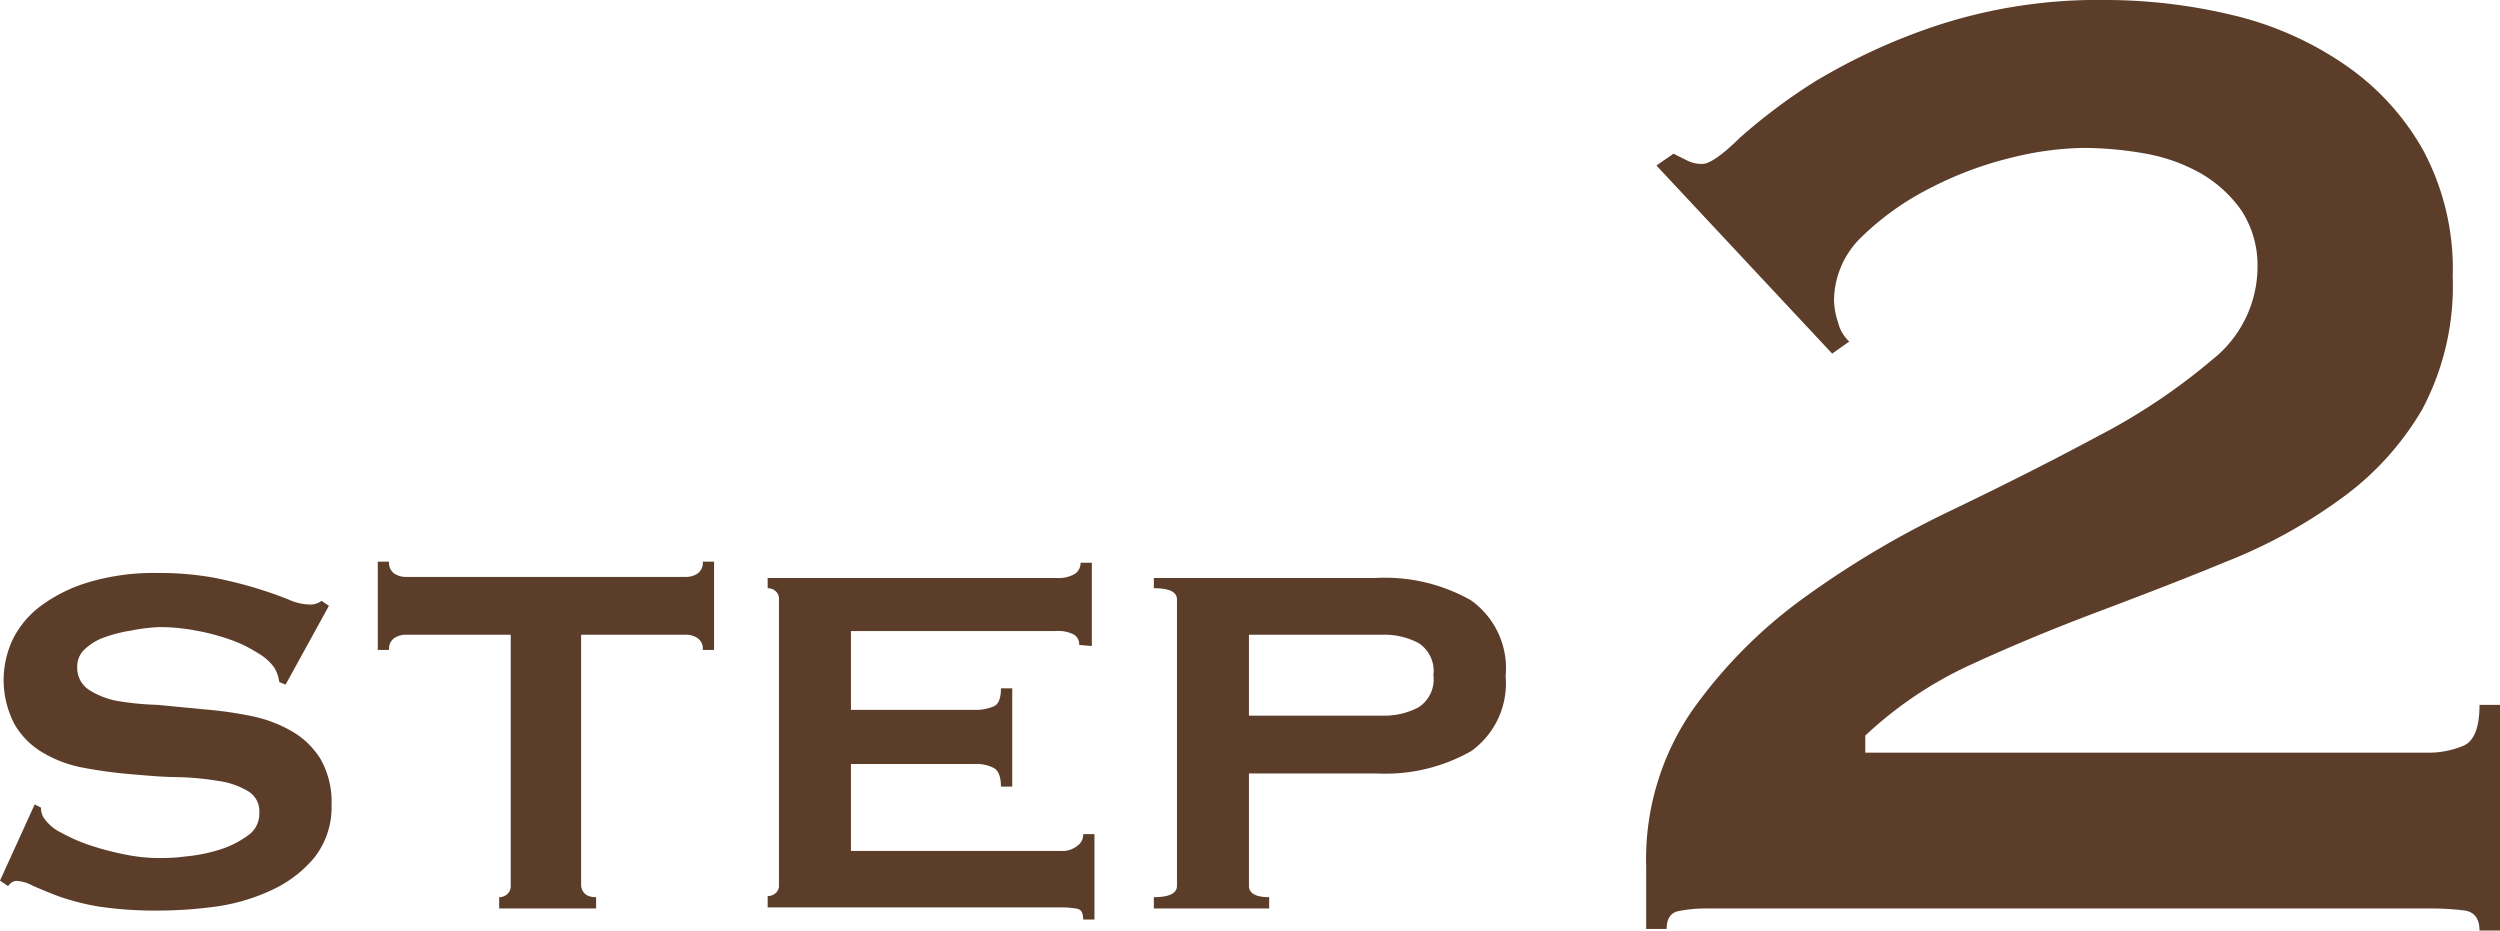
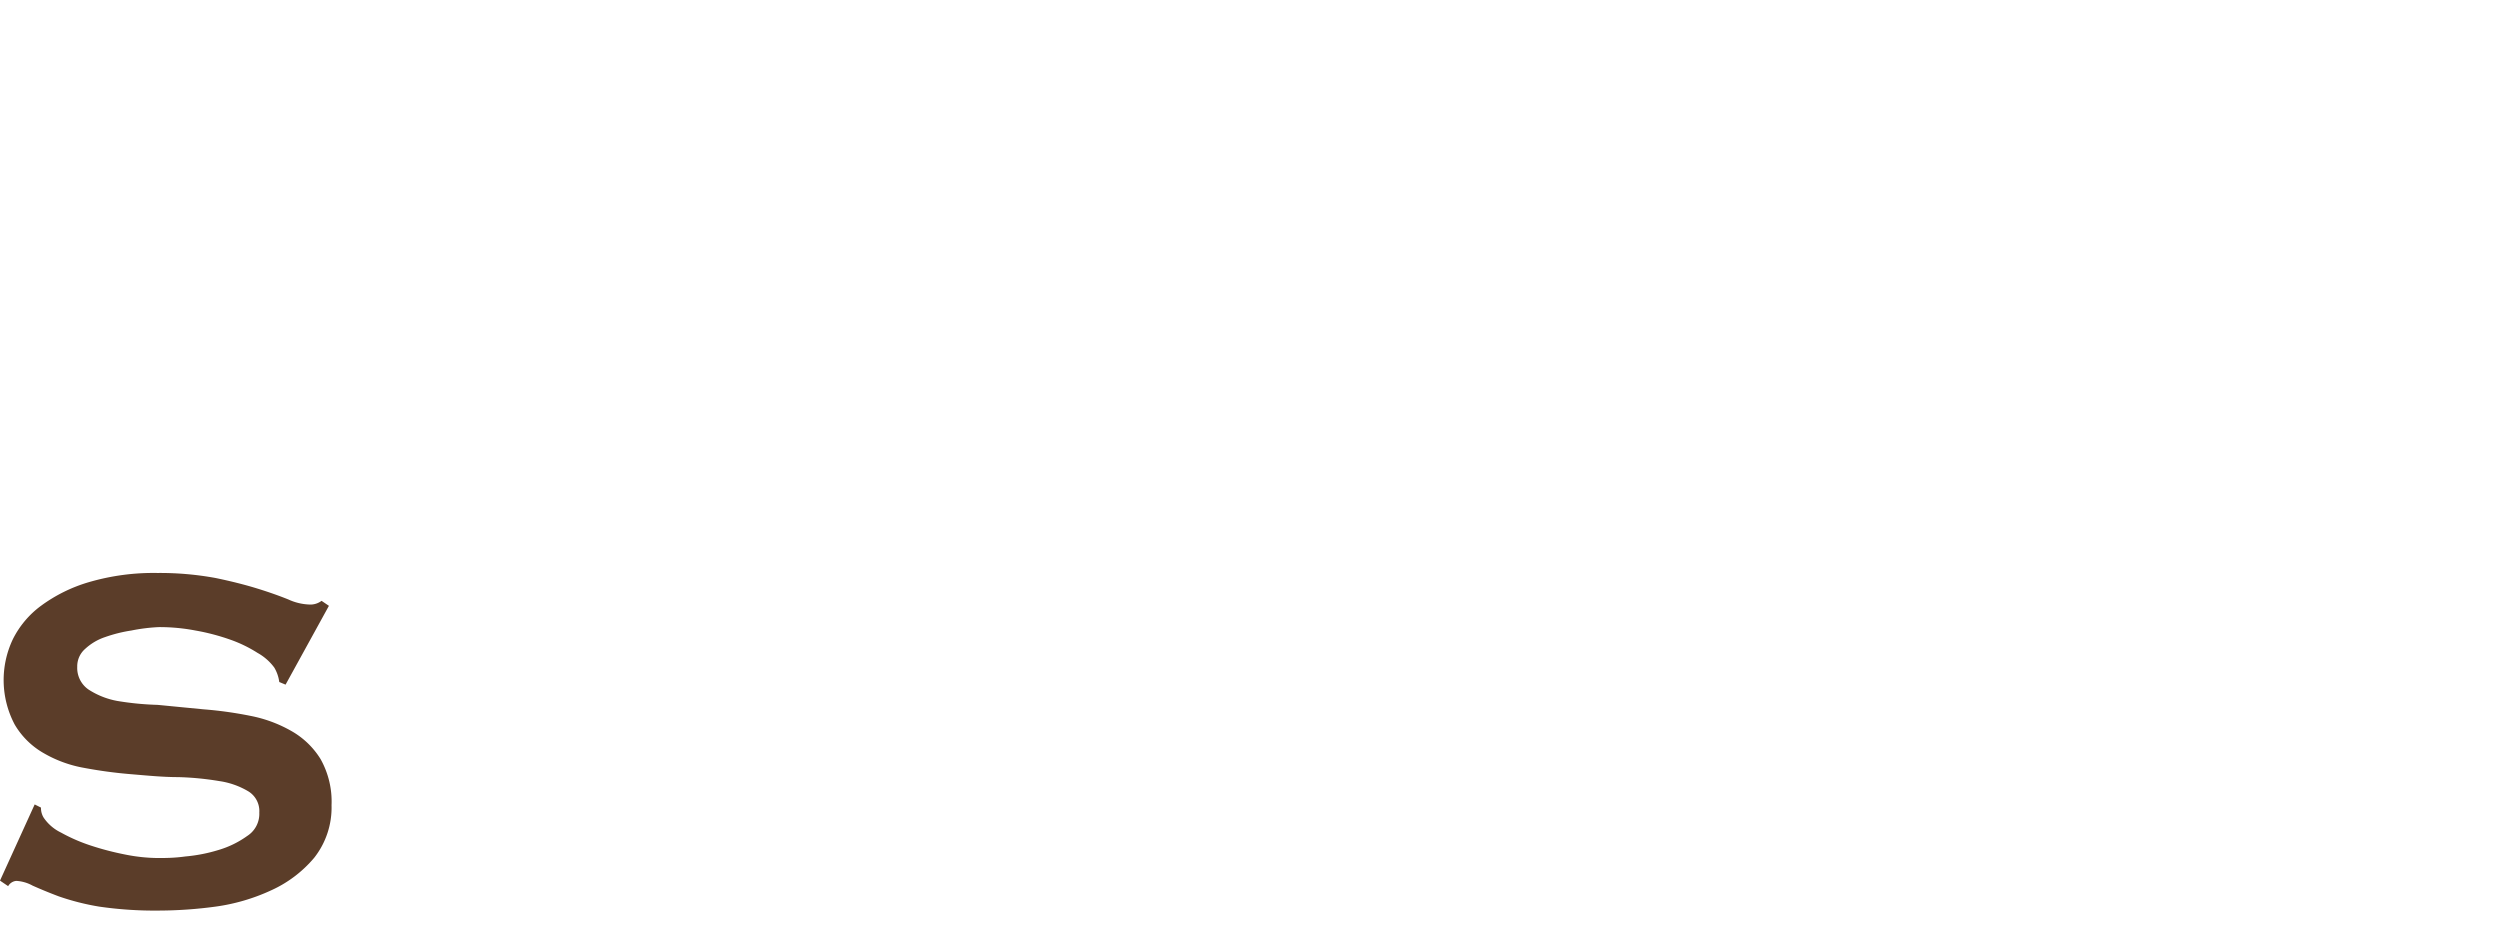
<svg xmlns="http://www.w3.org/2000/svg" viewBox="0 0 95.16 35.42">
  <defs>
    <style>.cls-1{fill:#5b3d29;}</style>
  </defs>
  <title>アセット 5</title>
  <g id="レイヤー_2" data-name="レイヤー 2">
    <g id="design">
      <path class="cls-1" d="M1.32,30.62l.24.12a.7.7,0,0,0,.1.38,1.67,1.67,0,0,0,.66.57,6.49,6.49,0,0,0,1.12.49,10.94,10.94,0,0,0,1.34.35A6.54,6.54,0,0,0,6,32.66c.28,0,.63,0,1.06-.06a6.08,6.08,0,0,0,1.27-.25,3.63,3.63,0,0,0,1.08-.53,1,1,0,0,0,.46-.89.88.88,0,0,0-.42-.81,3,3,0,0,0-1.11-.39,11.16,11.16,0,0,0-1.56-.15c-.58,0-1.18-.06-1.78-.11a17.14,17.14,0,0,1-1.79-.24,4.67,4.67,0,0,1-1.56-.57A3,3,0,0,1,.56,27.58a3.62,3.62,0,0,1-.07-3.25,3.55,3.55,0,0,1,1.07-1.27,5.84,5.84,0,0,1,1.82-.9A8.75,8.75,0,0,1,6,21.81a11.7,11.7,0,0,1,2.2.19c.63.13,1.17.27,1.62.41s.84.28,1.16.41a2.08,2.08,0,0,0,.78.19.71.71,0,0,0,.48-.14l.28.19-1.65,3-.24-.1a1.43,1.43,0,0,0-.19-.55,2,2,0,0,0-.64-.56,5,5,0,0,0-1-.49A8.23,8.23,0,0,0,7.44,24a7.27,7.27,0,0,0-1.39-.13A6.83,6.83,0,0,0,5,24a5.44,5.44,0,0,0-1,.25,2.1,2.1,0,0,0-.76.45.88.88,0,0,0-.3.68,1,1,0,0,0,.42.86,3,3,0,0,0,1.1.44A11.1,11.1,0,0,0,6,26.83L7.75,27a14.83,14.83,0,0,1,1.79.25,5.09,5.09,0,0,1,1.56.58,3.1,3.1,0,0,1,1.1,1.06,3.3,3.3,0,0,1,.42,1.76,3.09,3.09,0,0,1-.66,2,4.63,4.63,0,0,1-1.64,1.24,7.43,7.43,0,0,1-2.12.62,16.38,16.38,0,0,1-2.13.15,14.68,14.68,0,0,1-2.29-.15,9.25,9.25,0,0,1-1.54-.39c-.4-.15-.73-.29-1-.41a1.45,1.45,0,0,0-.62-.18.4.4,0,0,0-.31.2L0,33.52Z" />
-       <path class="cls-1" d="M22.69,34.15v.43H19v-.43a.44.44,0,0,0,.3-.11.39.39,0,0,0,.14-.32V24.16h-4a.79.79,0,0,0-.42.12.49.49,0,0,0-.21.46h-.43V21.38h.43a.49.49,0,0,0,.21.46.79.79,0,0,0,.42.12H26.12a.79.79,0,0,0,.42-.12.49.49,0,0,0,.21-.46h.43v3.36h-.43a.49.49,0,0,0-.21-.46.79.79,0,0,0-.42-.12h-4v9.56C22.16,34,22.34,34.15,22.69,34.15Z" />
-       <path class="cls-1" d="M41.08,24.55a.44.44,0,0,0-.21-.4,1.33,1.33,0,0,0-.7-.13H32.39v3h4.7a1.7,1.7,0,0,0,.75-.14c.17-.08.26-.31.26-.68h.43v3.74H38.1c0-.36-.09-.6-.26-.7a1.44,1.44,0,0,0-.75-.16h-4.7v3.31h8A.89.89,0,0,0,41,32.2a.51.51,0,0,0,.23-.45h.43V35h-.43c0-.24-.07-.38-.23-.41a3,3,0,0,0-.58-.05H29.22v-.43a.48.48,0,0,0,.3-.11.38.38,0,0,0,.13-.32V22.82a.38.38,0,0,0-.13-.32.43.43,0,0,0-.3-.11V22h11a1.2,1.2,0,0,0,.7-.16.49.49,0,0,0,.21-.42h.43v3.17Z" />
-       <path class="cls-1" d="M43.92,34.58v-.43c.59,0,.88-.15.88-.43V22.82c0-.29-.29-.43-.88-.43V22h8.44a6.63,6.63,0,0,1,3.63.85,3.17,3.17,0,0,1,1.32,2.89A3.17,3.17,0,0,1,56,28.59a6.63,6.63,0,0,1-3.63.85H47.54v4.28c0,.28.25.43.77.43v.43Zm8.73-7.34A2.76,2.76,0,0,0,54,26.92a1.26,1.26,0,0,0,.56-1.22A1.26,1.26,0,0,0,54,24.48a2.76,2.76,0,0,0-1.36-.32H47.54v3.08Z" />
-       <path class="cls-1" d="M95.16,35.42h-.78c0-.47-.21-.73-.62-.77a11,11,0,0,0-1.33-.07H65.06a5.48,5.48,0,0,0-1.17.1c-.3.06-.45.29-.45.68h-.78V33a10,10,0,0,1,1.72-5.91,18.42,18.42,0,0,1,4.32-4.36,35.77,35.77,0,0,1,5.59-3.31q3-1.44,5.59-2.83a23.4,23.4,0,0,0,4.33-2.9,4.52,4.52,0,0,0,1.72-3.5A3.83,3.83,0,0,0,85.31,8a4.87,4.87,0,0,0-1.59-1.43,6.68,6.68,0,0,0-2.15-.74,13.76,13.76,0,0,0-2.27-.2A12,12,0,0,0,76.57,6a13.68,13.68,0,0,0-3.12,1.17A10.57,10.57,0,0,0,70.88,9a3.39,3.39,0,0,0-1.07,2.44,2.93,2.93,0,0,0,.16.85,1.43,1.43,0,0,0,.42.71l-.65.46L63.05,6.3l.65-.45.52.26a1.24,1.24,0,0,0,.58.13c.26,0,.74-.32,1.43-1a21.79,21.79,0,0,1,2.86-2.14A23.08,23.08,0,0,1,73.64,1a19.64,19.64,0,0,1,6.5-1A20.76,20.76,0,0,1,85,.58a12.71,12.71,0,0,1,4.22,1.86,9.71,9.71,0,0,1,3,3.25,9.55,9.55,0,0,1,1.14,4.84,10,10,0,0,1-1.17,5.07A11.05,11.05,0,0,1,89.08,19a19.48,19.48,0,0,1-4.32,2.37c-1.6.66-3.24,1.29-4.91,1.92s-3.27,1.29-4.81,2A14.94,14.94,0,0,0,71,28v.65H92.43a3.43,3.43,0,0,0,1.33-.26c.41-.17.62-.69.62-1.56h.78Z" />
    </g>
  </g>
</svg>